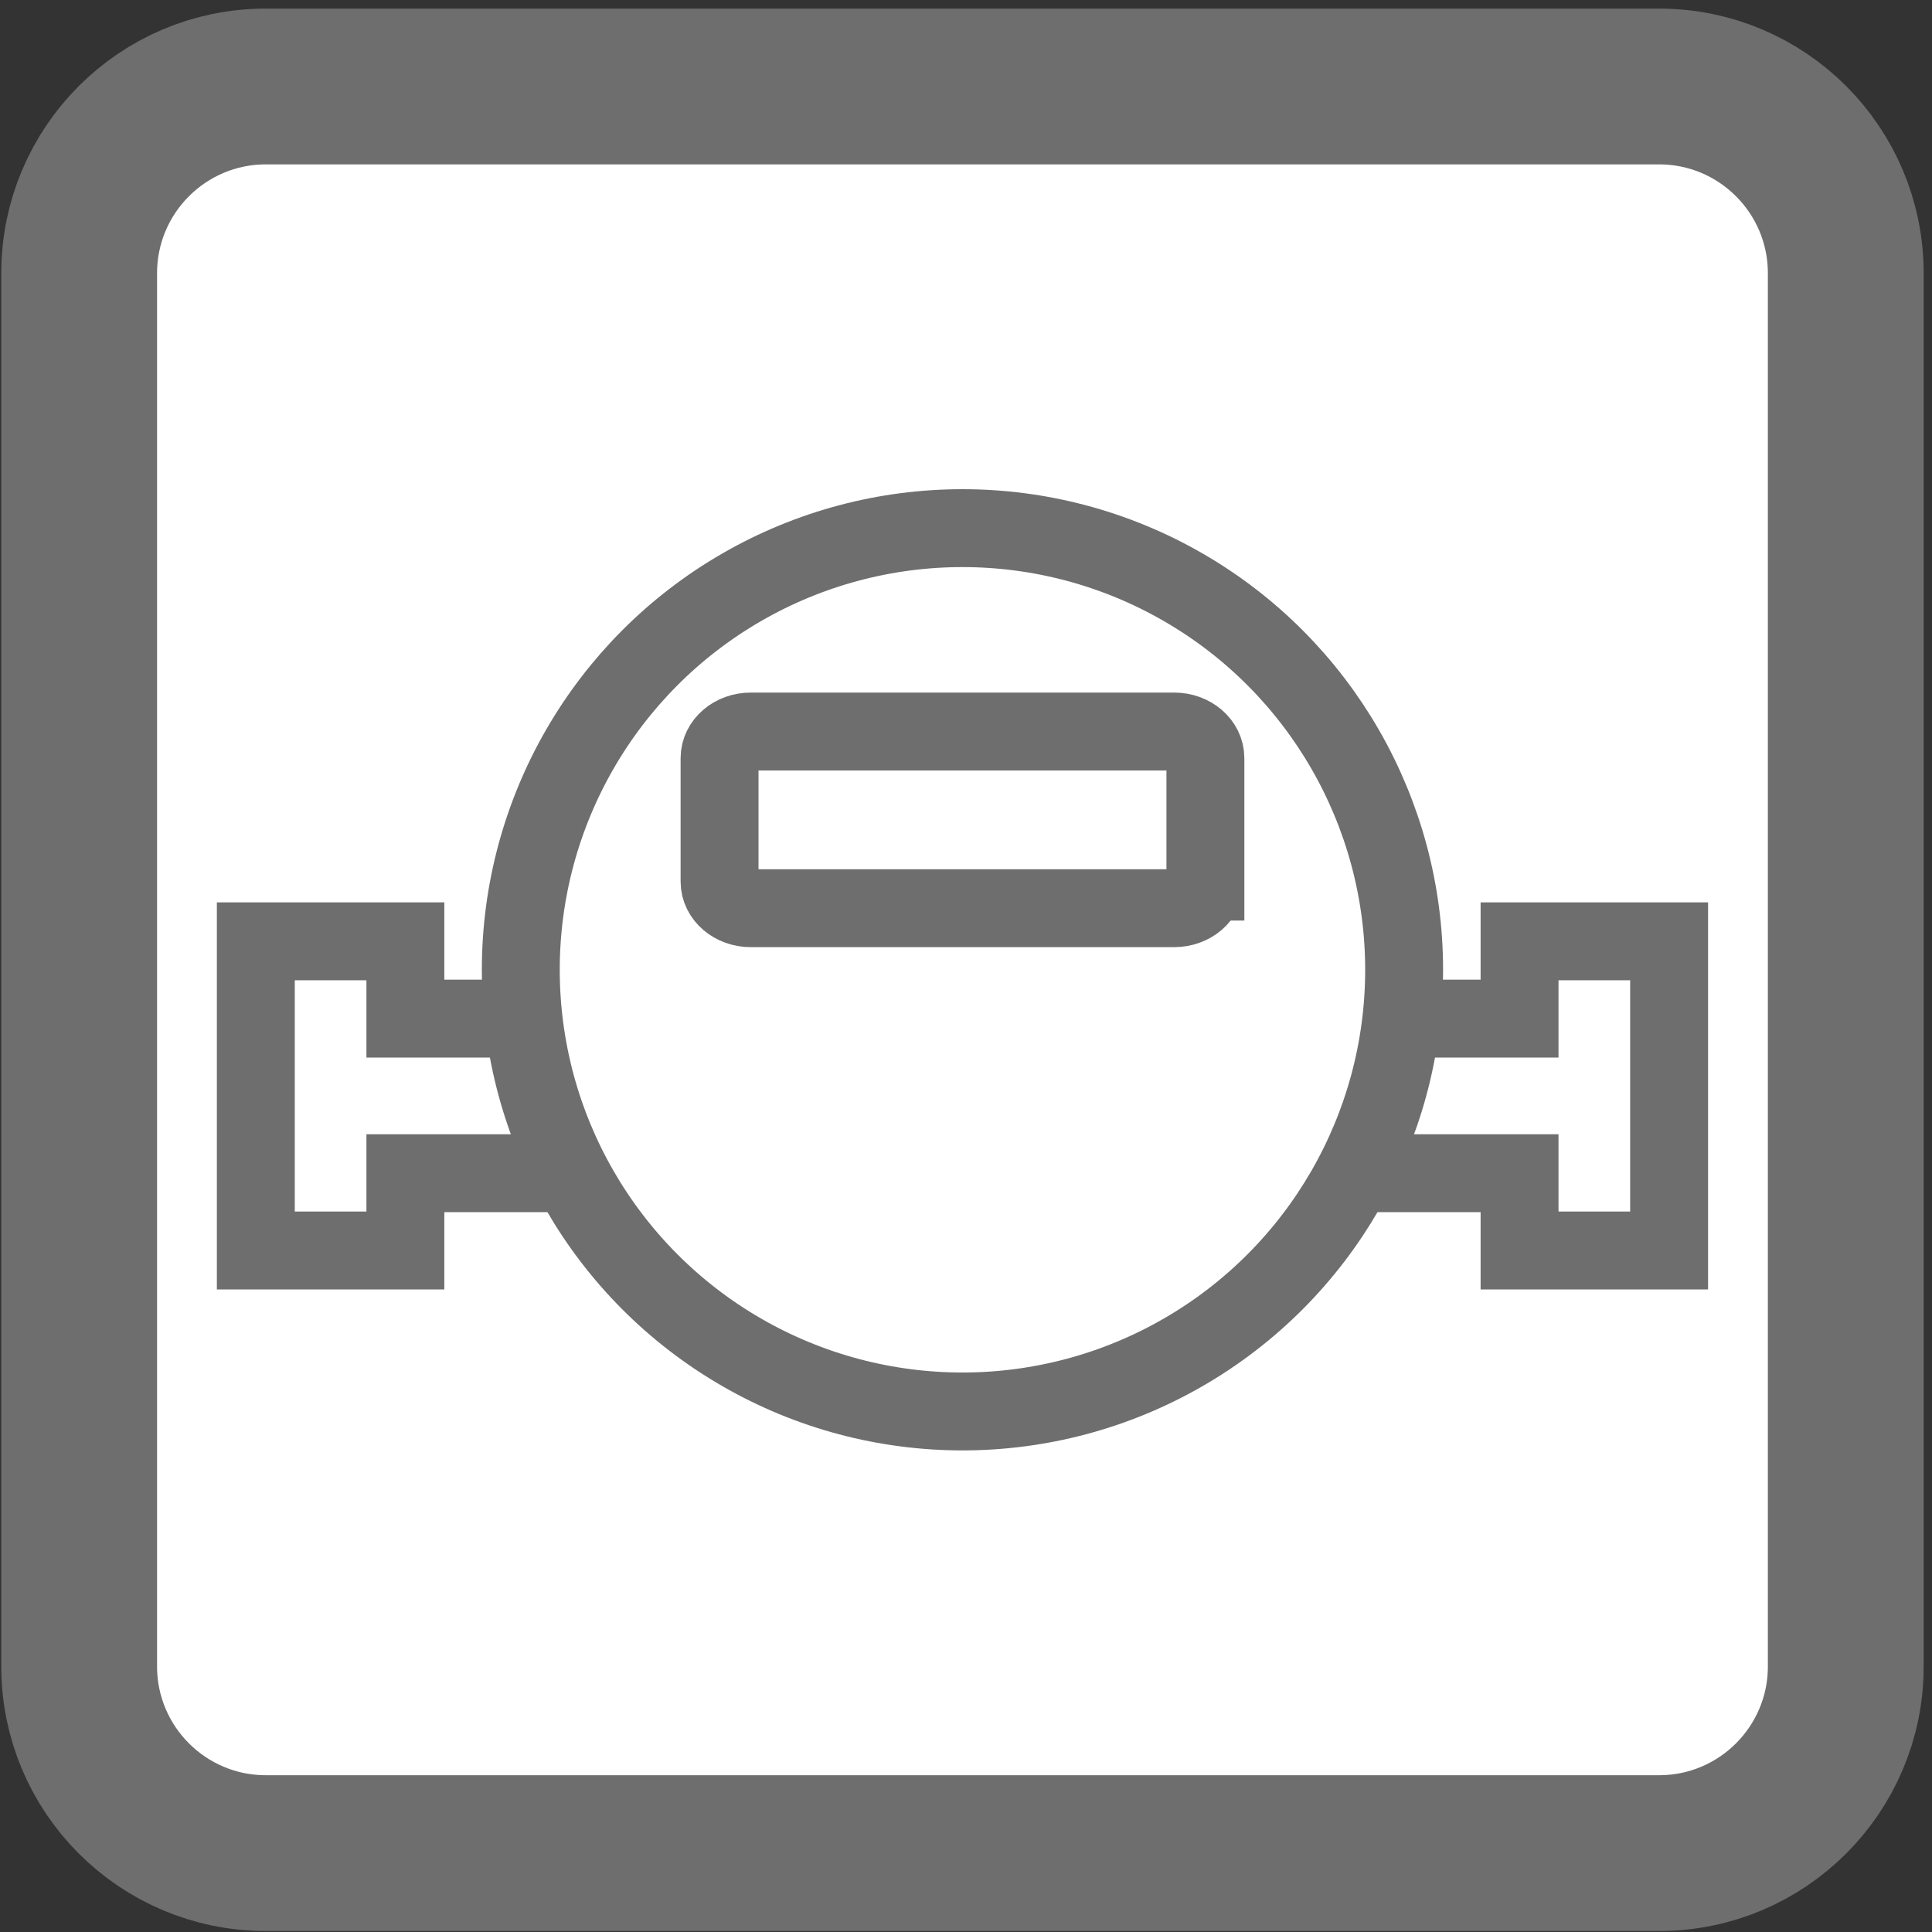
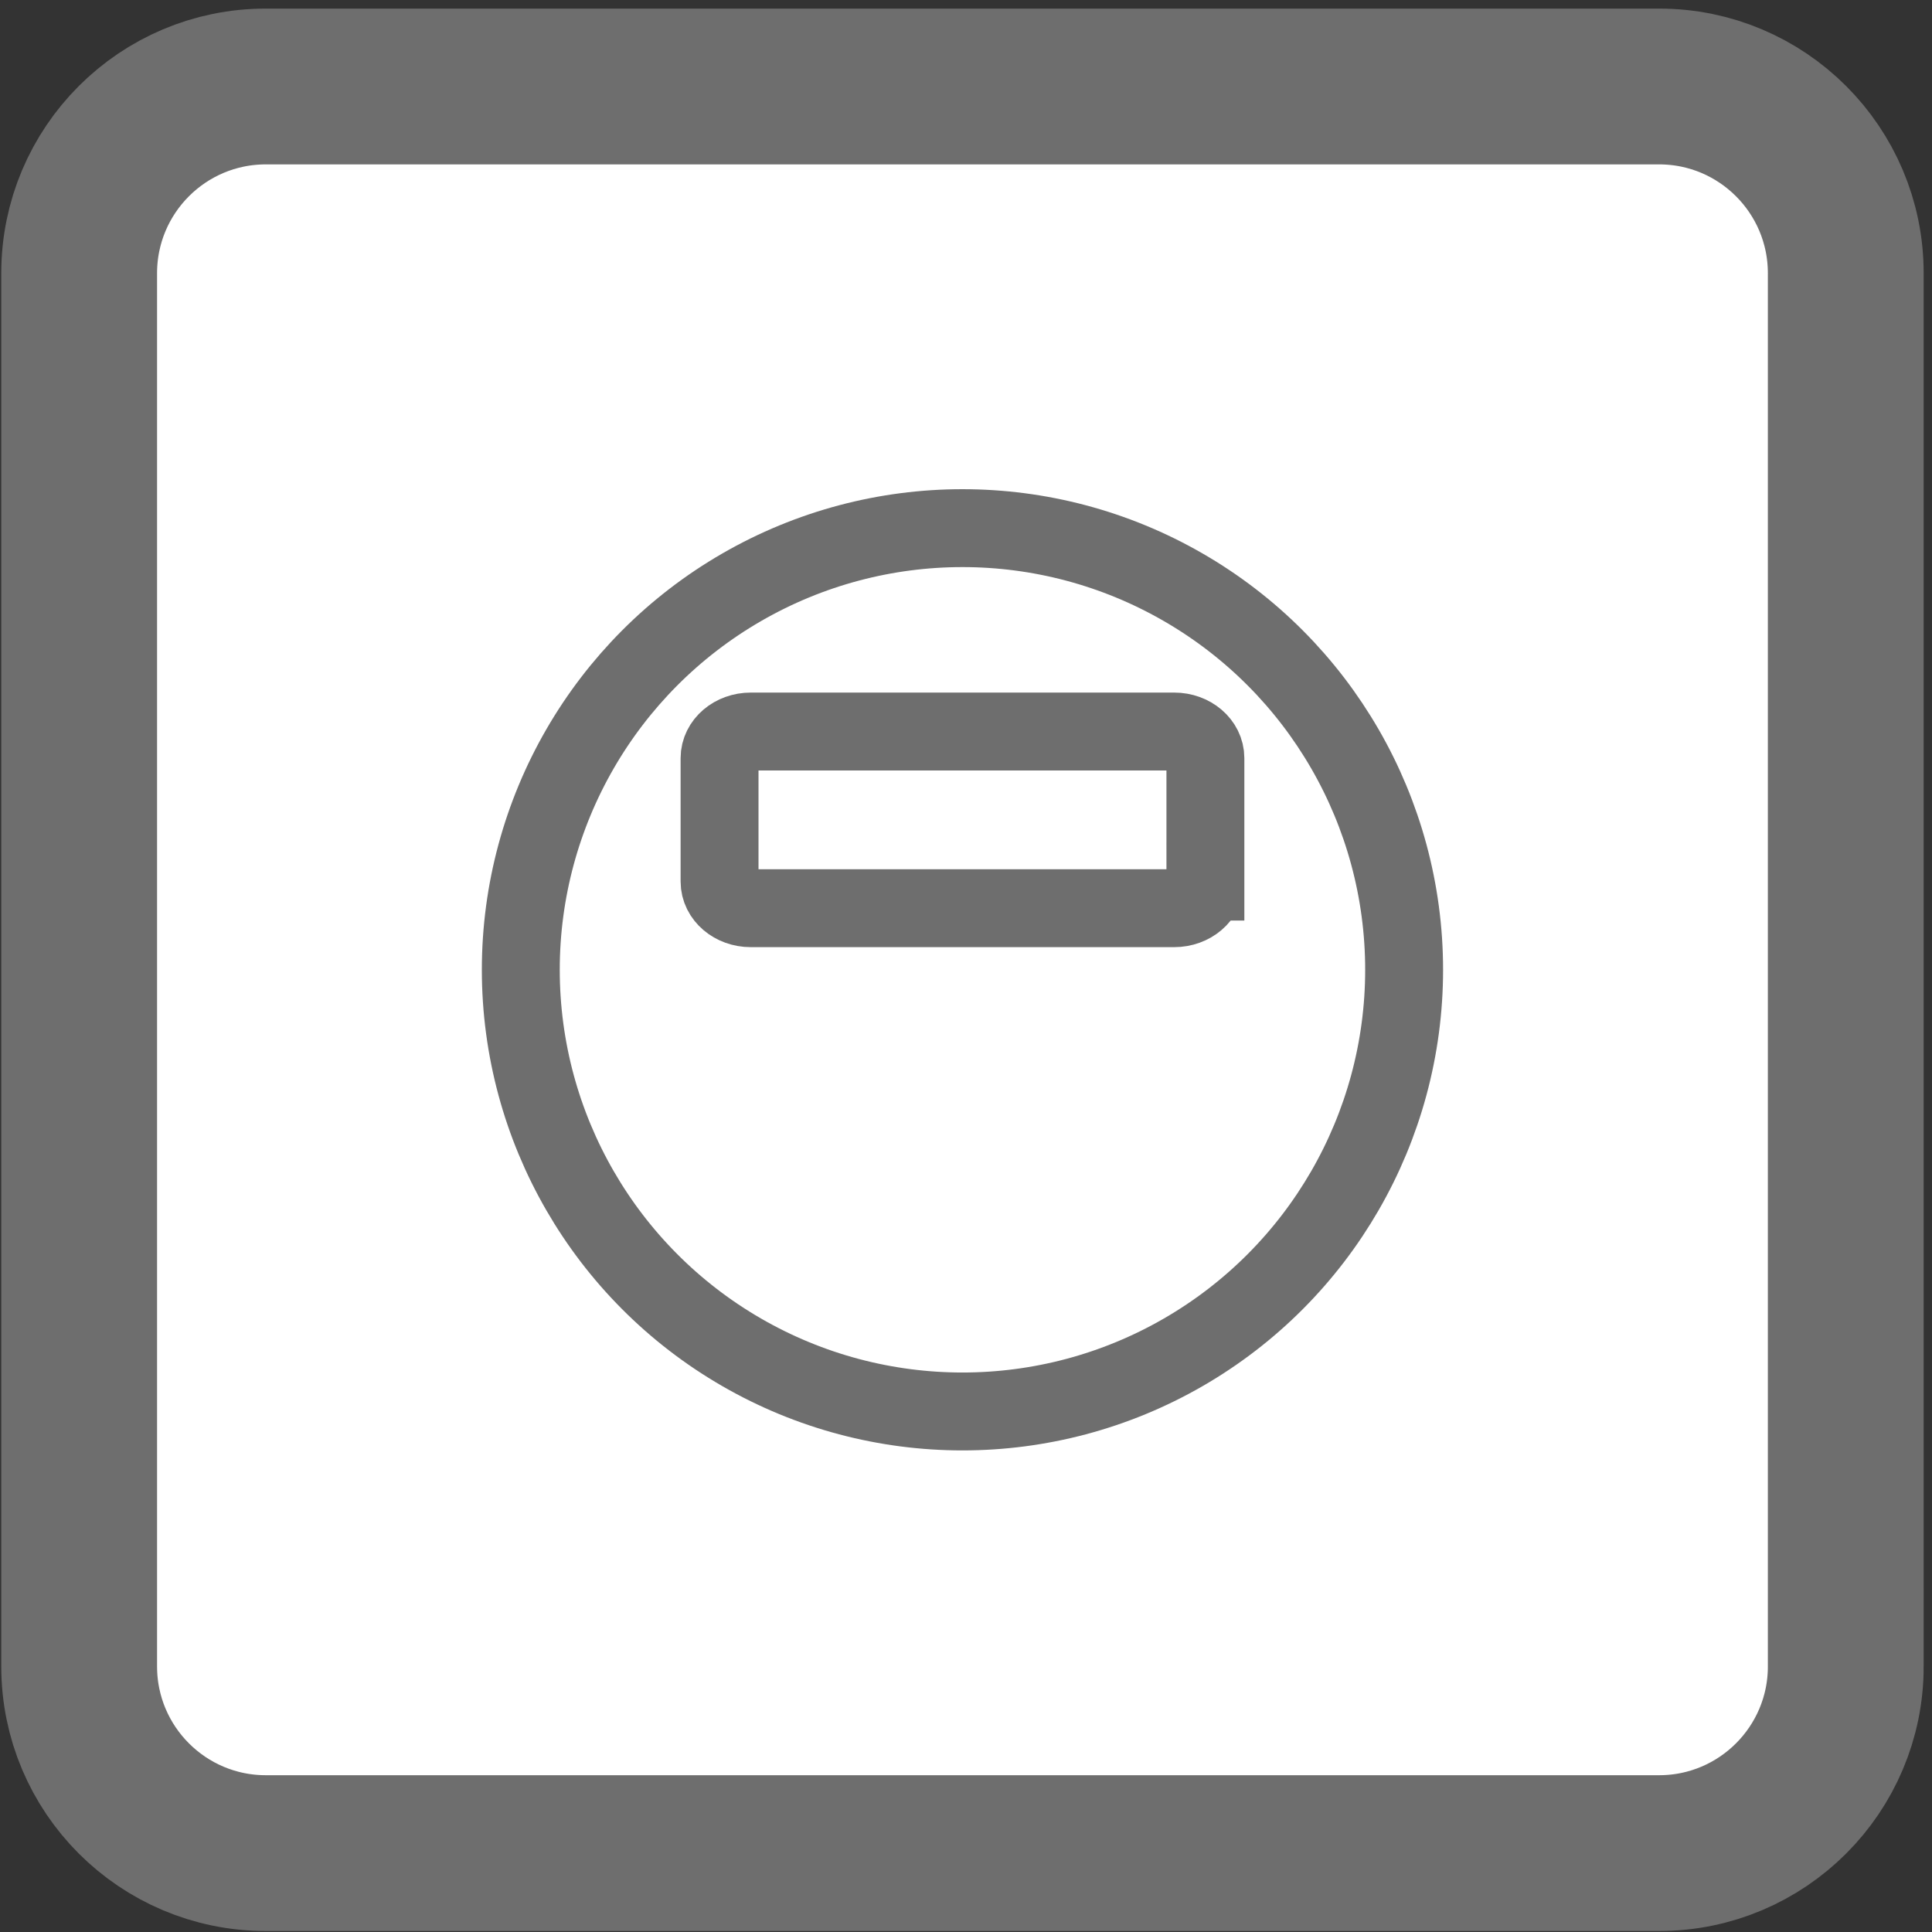
<svg xmlns="http://www.w3.org/2000/svg" version="1.1" x="0px" y="0px" width="124px" height="124px" viewBox="-0.081 -0.551 124 124" enable-background="new -0.081 -0.551 124 124" xml:space="preserve">
  <rect x="-0.081" y="-0.551" width="124" height="124" fill="#333333" stroke="none" />
  <defs>
</defs>
  <path fill="#FFFFFF" stroke="#6E6E6E" stroke-width="10" d="M118.385,106.402c0,6.619-5.365,11.984-11.982,11.984h-89.42  C10.365,118.387,5,113.021,5,106.402V16.984C5,10.365,10.365,5,16.982,5h89.42c6.617,0,11.982,5.365,11.982,11.984V106.402z" />
-   <polygon fill="#FFFFFF" stroke="#6E6E6E" stroke-width="5" points="97.448,59.865 97.448,64.826 25.937,64.826 25.937,59.865   16.338,59.865 16.338,79.708 25.937,79.708 25.937,74.747 97.448,74.747 97.448,79.708 107.047,79.708 107.047,59.865 " />
  <circle fill="#FFFFFF" stroke="#6E6E6E" stroke-width="5" cx="61.692" cy="61.693" r="28.347" />
  <path fill="#FFFFFF" stroke="#6E6E6E" stroke-width="5" d="M77.283,56.033c0,0.942-0.896,1.706-2,1.706H48.102  c-1.104,0-2-0.764-2-1.706v-7.927c0-0.942,0.896-1.706,2-1.706h27.182c1.104,0,2,0.764,2,1.706V56.033z" />
</svg>